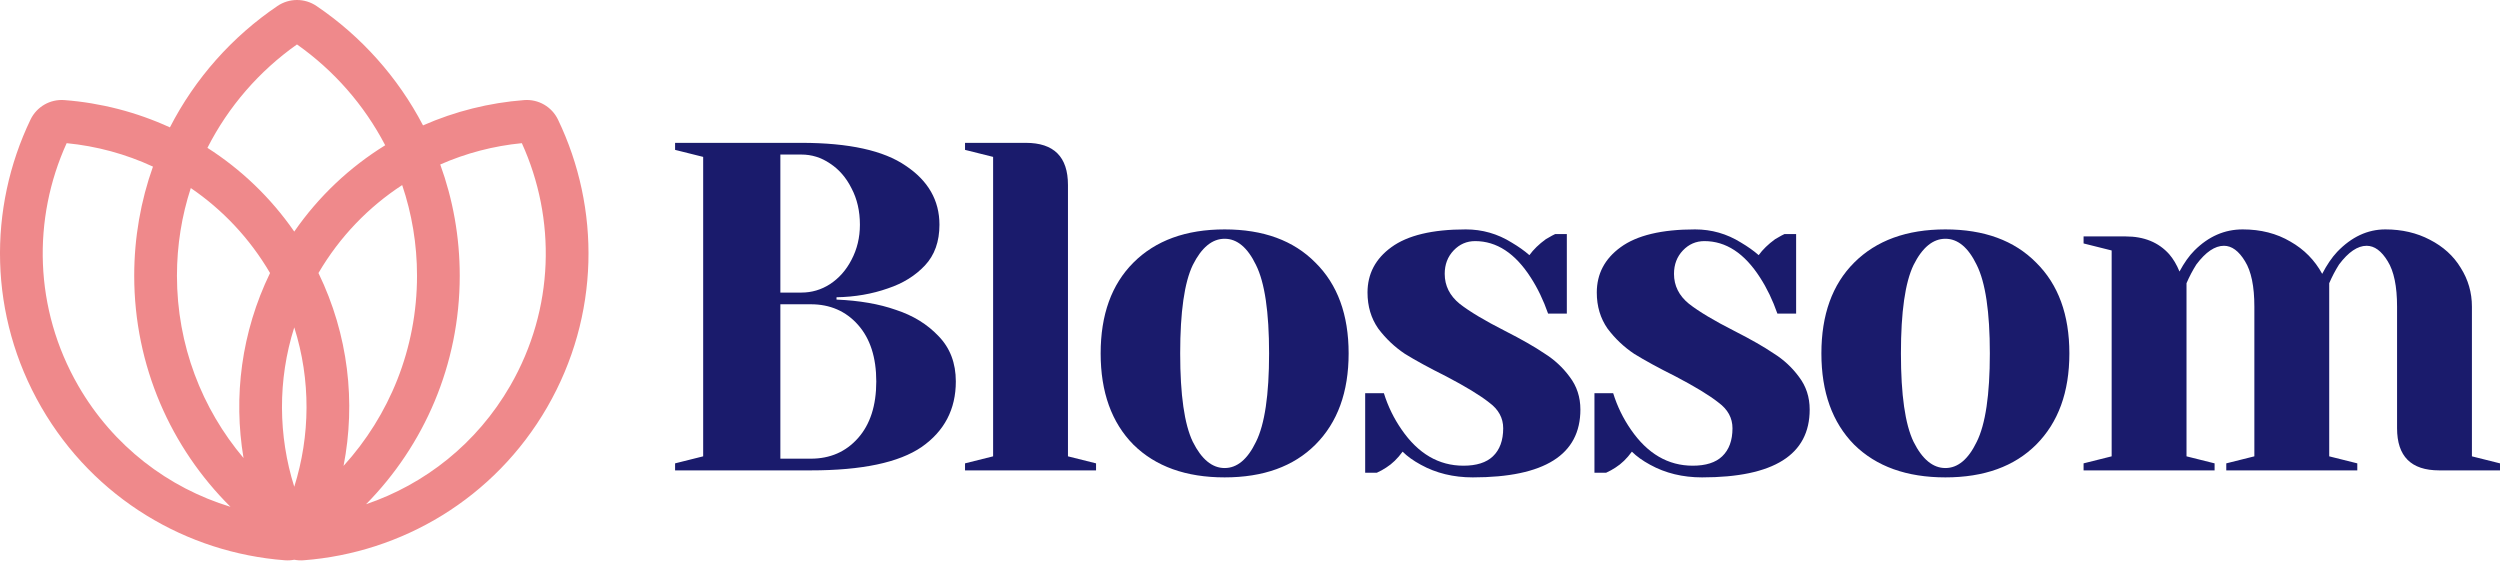
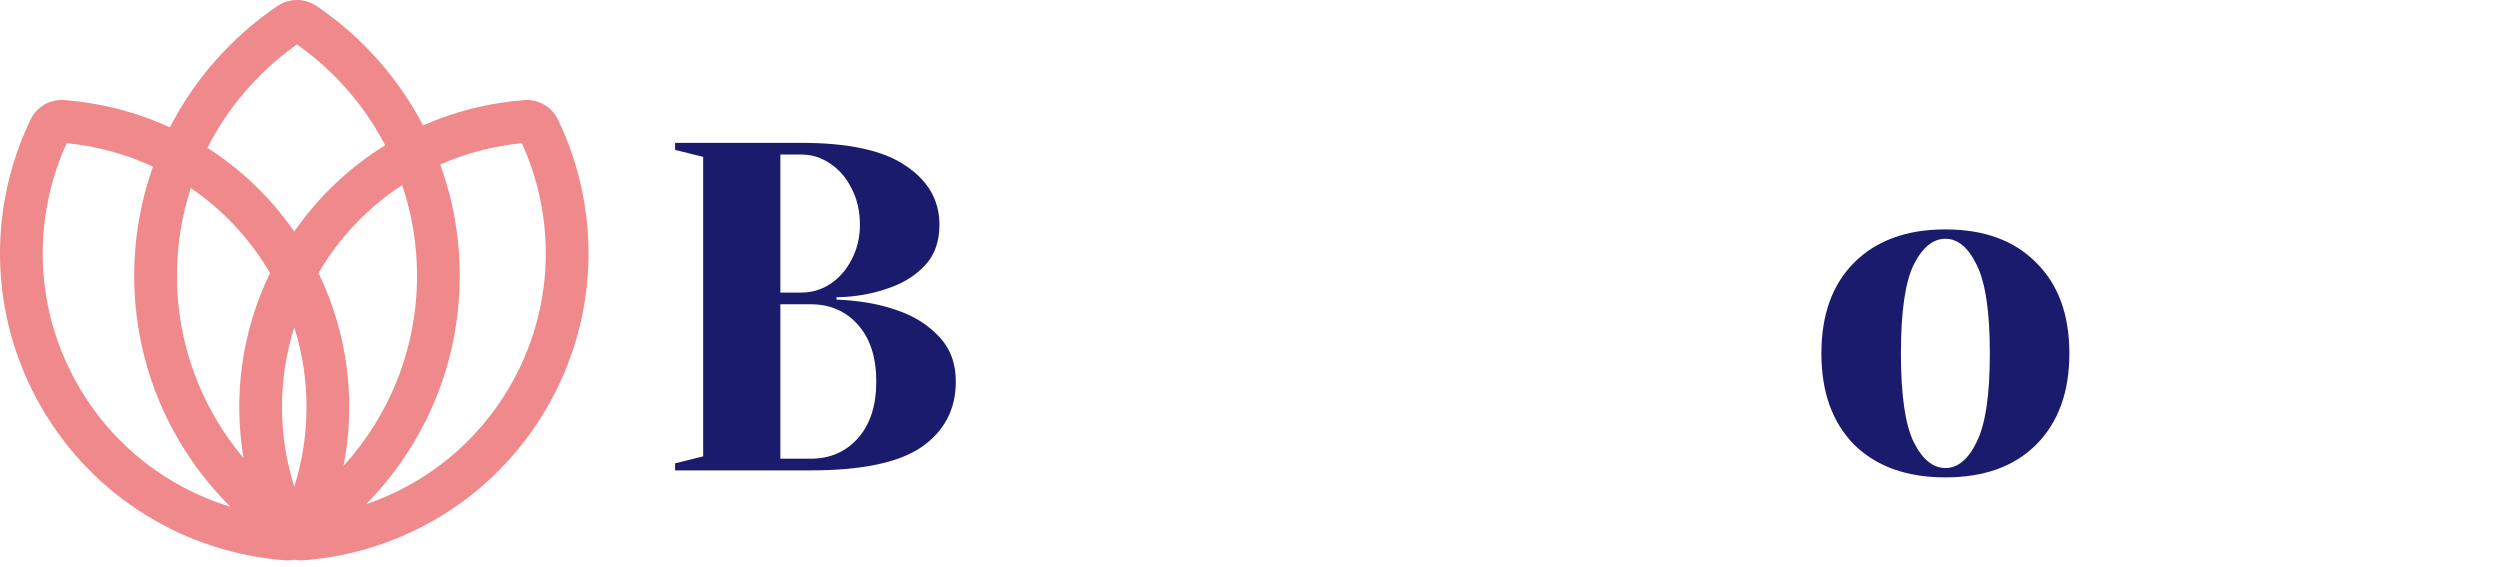
<svg xmlns="http://www.w3.org/2000/svg" width="172" height="39" viewBox="0 0 172 39" fill="none">
  <path d="M46.446 31.879L48.378 31.396V10.794L46.446 10.311V9.828H55.138C58.4 9.828 60.793 10.354 62.316 11.405C63.861 12.436 64.634 13.788 64.634 15.461C64.634 16.62 64.301 17.554 63.636 18.262C62.971 18.97 62.123 19.496 61.093 19.839C59.998 20.226 58.818 20.43 57.552 20.451V20.612C59.119 20.676 60.481 20.912 61.64 21.32C62.821 21.706 63.797 22.307 64.57 23.123C65.364 23.938 65.761 24.979 65.761 26.245C65.761 28.155 64.977 29.658 63.411 30.752C61.844 31.825 59.301 32.362 55.782 32.362H46.446V31.879ZM55.138 20.129C55.846 20.129 56.501 19.936 57.101 19.55C57.724 19.142 58.217 18.584 58.582 17.876C58.968 17.146 59.162 16.341 59.162 15.461C59.162 14.517 58.968 13.68 58.582 12.951C58.217 12.221 57.724 11.652 57.101 11.245C56.501 10.837 55.846 10.633 55.138 10.633H53.689V20.129H55.138ZM55.782 31.557C57.112 31.557 58.196 31.085 59.033 30.14C59.87 29.196 60.288 27.898 60.288 26.245C60.288 24.593 59.87 23.294 59.033 22.35C58.196 21.406 57.112 20.934 55.782 20.934H53.689V31.557H55.782Z" fill="#1A1B6C" />
-   <path d="M66.394 31.879L68.326 31.396V10.794L66.394 10.311V9.828H70.579C72.511 9.828 73.476 10.794 73.476 12.725V31.396L75.408 31.879V32.362H66.394V31.879Z" fill="#1A1B6C" />
-   <path d="M84.255 32.844C81.594 32.844 79.502 32.093 77.978 30.591C76.476 29.067 75.725 26.975 75.725 24.314C75.725 21.653 76.476 19.571 77.978 18.069C79.502 16.545 81.594 15.783 84.255 15.783C86.916 15.783 88.998 16.545 90.5 18.069C92.024 19.571 92.786 21.653 92.786 24.314C92.786 26.975 92.024 29.067 90.5 30.591C88.998 32.093 86.916 32.844 84.255 32.844ZM84.255 32.201C85.114 32.201 85.832 31.6 86.412 30.398C87.013 29.196 87.313 27.168 87.313 24.314C87.313 21.46 87.013 19.432 86.412 18.23C85.832 17.028 85.114 16.427 84.255 16.427C83.397 16.427 82.667 17.028 82.066 18.23C81.487 19.432 81.197 21.46 81.197 24.314C81.197 27.168 81.487 29.196 82.066 30.398C82.667 31.6 83.397 32.201 84.255 32.201Z" fill="#1A1B6C" />
-   <path d="M101.328 32.844C99.997 32.844 98.806 32.555 97.754 31.975C97.239 31.696 96.821 31.396 96.499 31.074C96.156 31.546 95.78 31.911 95.372 32.168C95.179 32.297 94.965 32.415 94.728 32.523H93.924V27.05H95.211C95.49 27.951 95.898 28.788 96.435 29.561C97.572 31.213 98.988 32.04 100.684 32.04C101.585 32.04 102.261 31.825 102.712 31.396C103.184 30.945 103.42 30.301 103.42 29.464C103.42 28.756 103.098 28.166 102.454 27.694C101.832 27.2 100.845 26.599 99.493 25.891C98.334 25.312 97.39 24.797 96.66 24.346C95.952 23.874 95.34 23.294 94.825 22.608C94.331 21.9 94.085 21.073 94.085 20.129C94.085 18.841 94.632 17.801 95.726 17.007C96.842 16.191 98.548 15.783 100.845 15.783C101.982 15.783 103.034 16.084 103.999 16.685C104.471 16.964 104.879 17.253 105.223 17.554C105.502 17.168 105.877 16.803 106.349 16.459C106.714 16.245 106.929 16.127 106.993 16.105H107.798V21.578H106.51C106.188 20.655 105.791 19.829 105.319 19.099C104.246 17.425 102.969 16.588 101.488 16.588C100.909 16.588 100.415 16.803 100.008 17.232C99.6 17.661 99.396 18.198 99.396 18.841C99.396 19.657 99.74 20.344 100.426 20.902C101.113 21.438 102.154 22.061 103.549 22.769C104.686 23.348 105.587 23.863 106.253 24.314C106.939 24.743 107.519 25.28 107.991 25.923C108.485 26.567 108.731 27.318 108.731 28.177C108.731 31.288 106.263 32.844 101.328 32.844Z" fill="#1A1B6C" />
-   <path d="M117.102 32.844C115.772 32.844 114.581 32.555 113.529 31.975C113.014 31.696 112.596 31.396 112.274 31.074C111.93 31.546 111.555 31.911 111.147 32.168C110.954 32.297 110.739 32.415 110.503 32.523H109.698V27.05H110.986C111.265 27.951 111.673 28.788 112.209 29.561C113.347 31.213 114.763 32.04 116.458 32.04C117.36 32.04 118.036 31.825 118.486 31.396C118.959 30.945 119.195 30.301 119.195 29.464C119.195 28.756 118.873 28.166 118.229 27.694C117.607 27.2 116.619 26.599 115.267 25.891C114.108 25.312 113.164 24.797 112.435 24.346C111.726 23.874 111.115 23.294 110.6 22.608C110.106 21.9 109.859 21.073 109.859 20.129C109.859 18.841 110.407 17.801 111.501 17.007C112.617 16.191 114.323 15.783 116.619 15.783C117.757 15.783 118.808 16.084 119.774 16.685C120.246 16.964 120.654 17.253 120.997 17.554C121.276 17.168 121.652 16.803 122.124 16.459C122.489 16.245 122.703 16.127 122.768 16.105H123.573V21.578H122.285C121.963 20.655 121.566 19.829 121.094 19.099C120.021 17.425 118.744 16.588 117.263 16.588C116.684 16.588 116.19 16.803 115.782 17.232C115.375 17.661 115.171 18.198 115.171 18.841C115.171 19.657 115.514 20.344 116.201 20.902C116.888 21.438 117.928 22.061 119.323 22.769C120.461 23.348 121.362 23.863 122.027 24.314C122.714 24.743 123.294 25.28 123.766 25.923C124.259 26.567 124.506 27.318 124.506 28.177C124.506 31.288 122.038 32.844 117.102 32.844Z" fill="#1A1B6C" />
  <path d="M133.843 32.844C131.182 32.844 129.089 32.093 127.565 30.591C126.063 29.067 125.312 26.975 125.312 24.314C125.312 21.653 126.063 19.571 127.565 18.069C129.089 16.545 131.182 15.783 133.843 15.783C136.504 15.783 138.585 16.545 140.088 18.069C141.611 19.571 142.373 21.653 142.373 24.314C142.373 26.975 141.611 29.067 140.088 30.591C138.585 32.093 136.504 32.844 133.843 32.844ZM133.843 32.201C134.701 32.201 135.42 31.6 135.999 30.398C136.6 29.196 136.901 27.168 136.901 24.314C136.901 21.46 136.6 19.432 135.999 18.23C135.42 17.028 134.701 16.427 133.843 16.427C132.984 16.427 132.255 17.028 131.654 18.23C131.074 19.432 130.784 21.46 130.784 24.314C130.784 27.168 131.074 29.196 131.654 30.398C132.255 31.6 132.984 32.201 133.843 32.201Z" fill="#1A1B6C" />
-   <path d="M143.35 31.879L145.282 31.396V17.232L143.35 16.749V16.266H146.247C147.513 16.266 148.511 16.674 149.241 17.489C149.52 17.811 149.756 18.208 149.949 18.681C150.271 18.08 150.614 17.597 150.979 17.232C151.945 16.266 153.05 15.783 154.295 15.783C155.54 15.783 156.634 16.062 157.578 16.62C158.523 17.157 159.252 17.897 159.767 18.841C160.089 18.219 160.433 17.715 160.797 17.328C161.785 16.298 162.89 15.783 164.113 15.783C165.251 15.783 166.27 16.02 167.171 16.492C168.094 16.964 168.802 17.608 169.296 18.423C169.811 19.238 170.068 20.129 170.068 21.095V31.396L172 31.879V32.362H167.815C165.884 32.362 164.918 31.396 164.918 29.464V21.095C164.918 19.7 164.703 18.659 164.274 17.972C163.845 17.264 163.362 16.91 162.825 16.91C162.203 16.91 161.57 17.339 160.926 18.198C160.669 18.605 160.443 19.035 160.25 19.485V31.396L162.182 31.879V32.362H153.168V31.879L155.1 31.396V21.095C155.1 19.7 154.885 18.659 154.456 17.972C154.027 17.264 153.544 16.91 153.007 16.91C152.385 16.91 151.752 17.339 151.108 18.198C150.851 18.605 150.625 19.035 150.432 19.485V31.396L152.364 31.879V32.362H143.35V31.879Z" fill="#1A1B6C" />
  <path fill-rule="evenodd" clip-rule="evenodd" d="M20.245 38.51C20.037 38.55 19.822 38.564 19.603 38.547C12.86 38.036 6.478 34.311 2.842 28.013C-0.795 21.714 -0.829 14.325 2.099 8.229C2.525 7.344 3.446 6.812 4.425 6.886C6.938 7.077 9.401 7.714 11.69 8.764C13.417 5.396 15.973 2.522 19.088 0.413C19.901 -0.138 20.964 -0.138 21.777 0.413C24.85 2.494 27.378 5.318 29.104 8.627C31.306 7.658 33.662 7.069 36.064 6.886C37.043 6.812 37.965 7.344 38.39 8.229C41.318 14.325 41.284 21.714 37.648 28.013C34.011 34.311 27.629 38.036 20.886 38.547C20.668 38.564 20.452 38.55 20.245 38.51ZM25.185 34.691C29.227 33.317 32.802 30.527 35.102 26.543C38.164 21.24 38.263 15.039 35.903 9.85C33.965 10.038 32.068 10.534 30.289 11.317C31.157 13.705 31.63 16.282 31.63 18.97C31.63 25.096 29.171 30.648 25.185 34.691ZM26.502 9.994C25.06 7.225 22.971 4.846 20.432 3.057C17.84 4.885 15.716 7.327 14.271 10.172C16.57 11.642 18.613 13.576 20.245 15.933C21.943 13.48 24.087 11.485 26.502 9.994ZM21.91 18.784C23.387 16.264 25.376 14.229 27.67 12.733C28.332 14.691 28.691 16.789 28.691 18.97C28.691 24.006 26.779 28.595 23.637 32.053C24.487 27.686 23.973 23.034 21.91 18.784ZM18.579 18.784C17.169 16.378 15.291 14.413 13.127 12.938C12.508 14.837 12.174 16.865 12.174 18.97C12.174 23.747 13.894 28.123 16.755 31.512C16.047 27.303 16.602 22.859 18.579 18.784ZM20.245 33.489C21.348 29.98 21.393 26.152 20.245 22.523C19.096 26.152 19.141 29.98 20.245 33.489ZM5.387 26.543C7.792 30.708 11.59 33.568 15.858 34.87C11.768 30.812 9.234 25.187 9.234 18.97C9.234 16.337 9.689 13.809 10.524 11.463C8.651 10.595 6.642 10.05 4.586 9.85C2.226 15.039 2.325 21.24 5.387 26.543Z" fill="#EF898B" />
</svg>